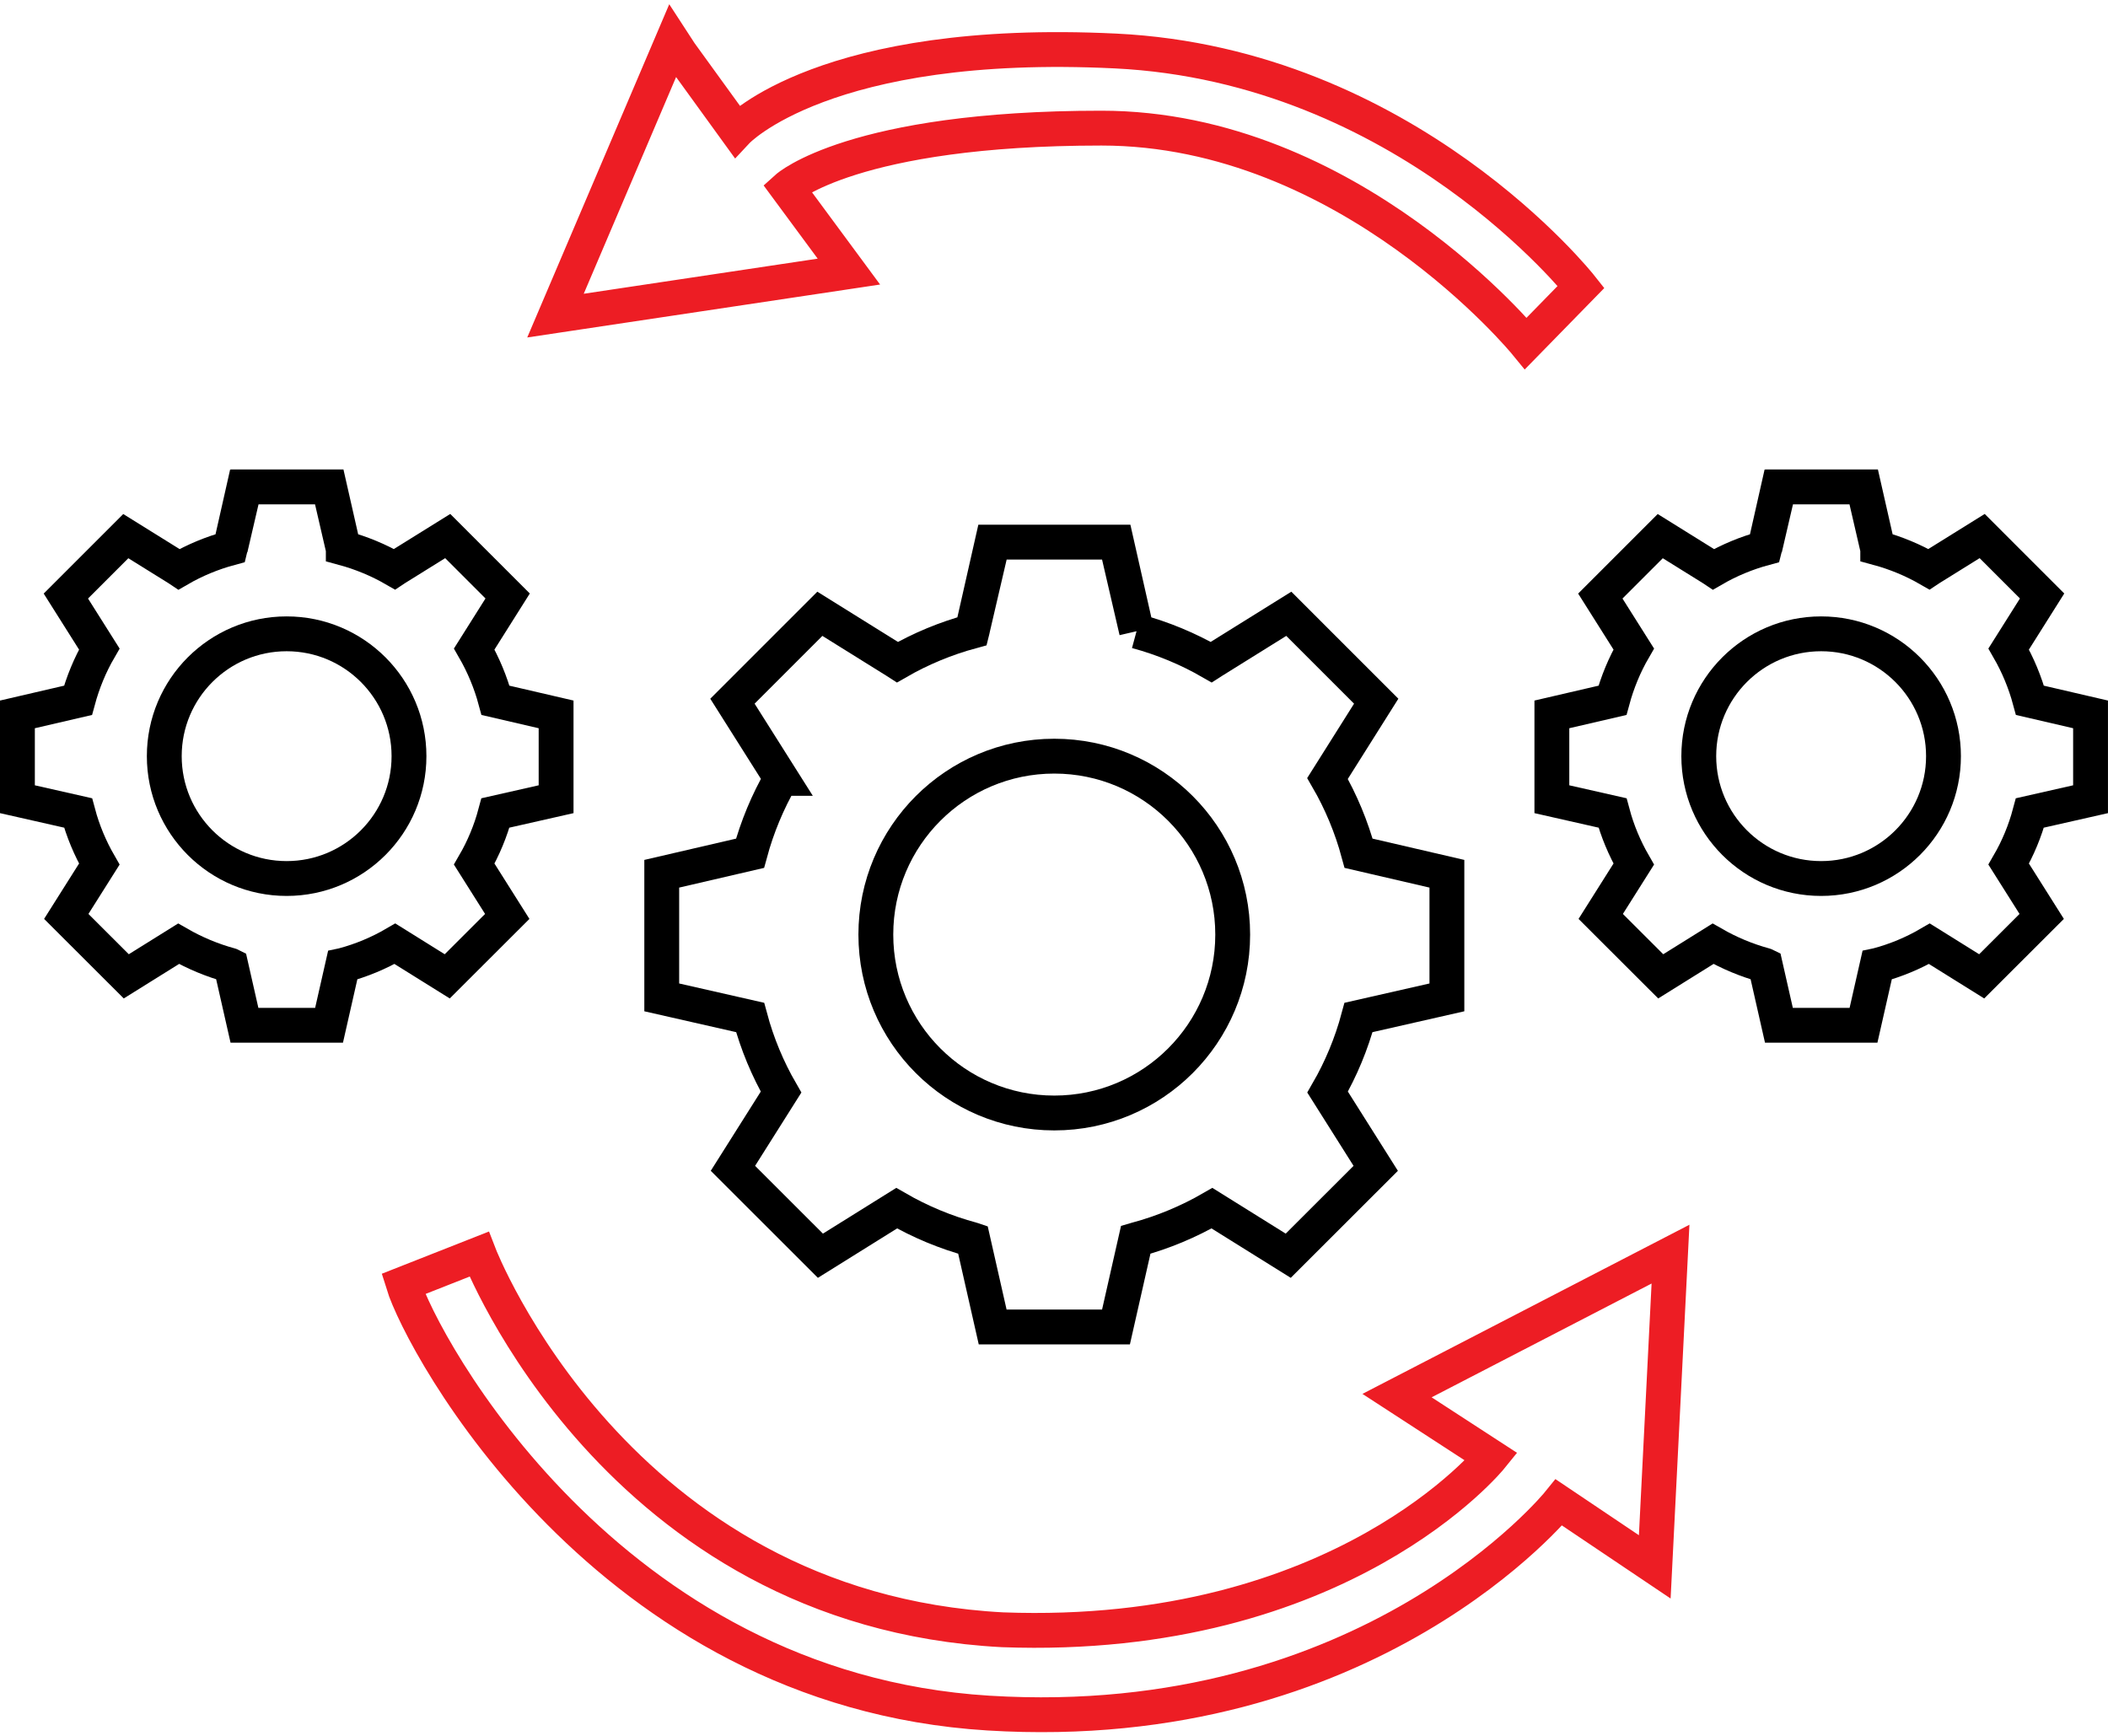
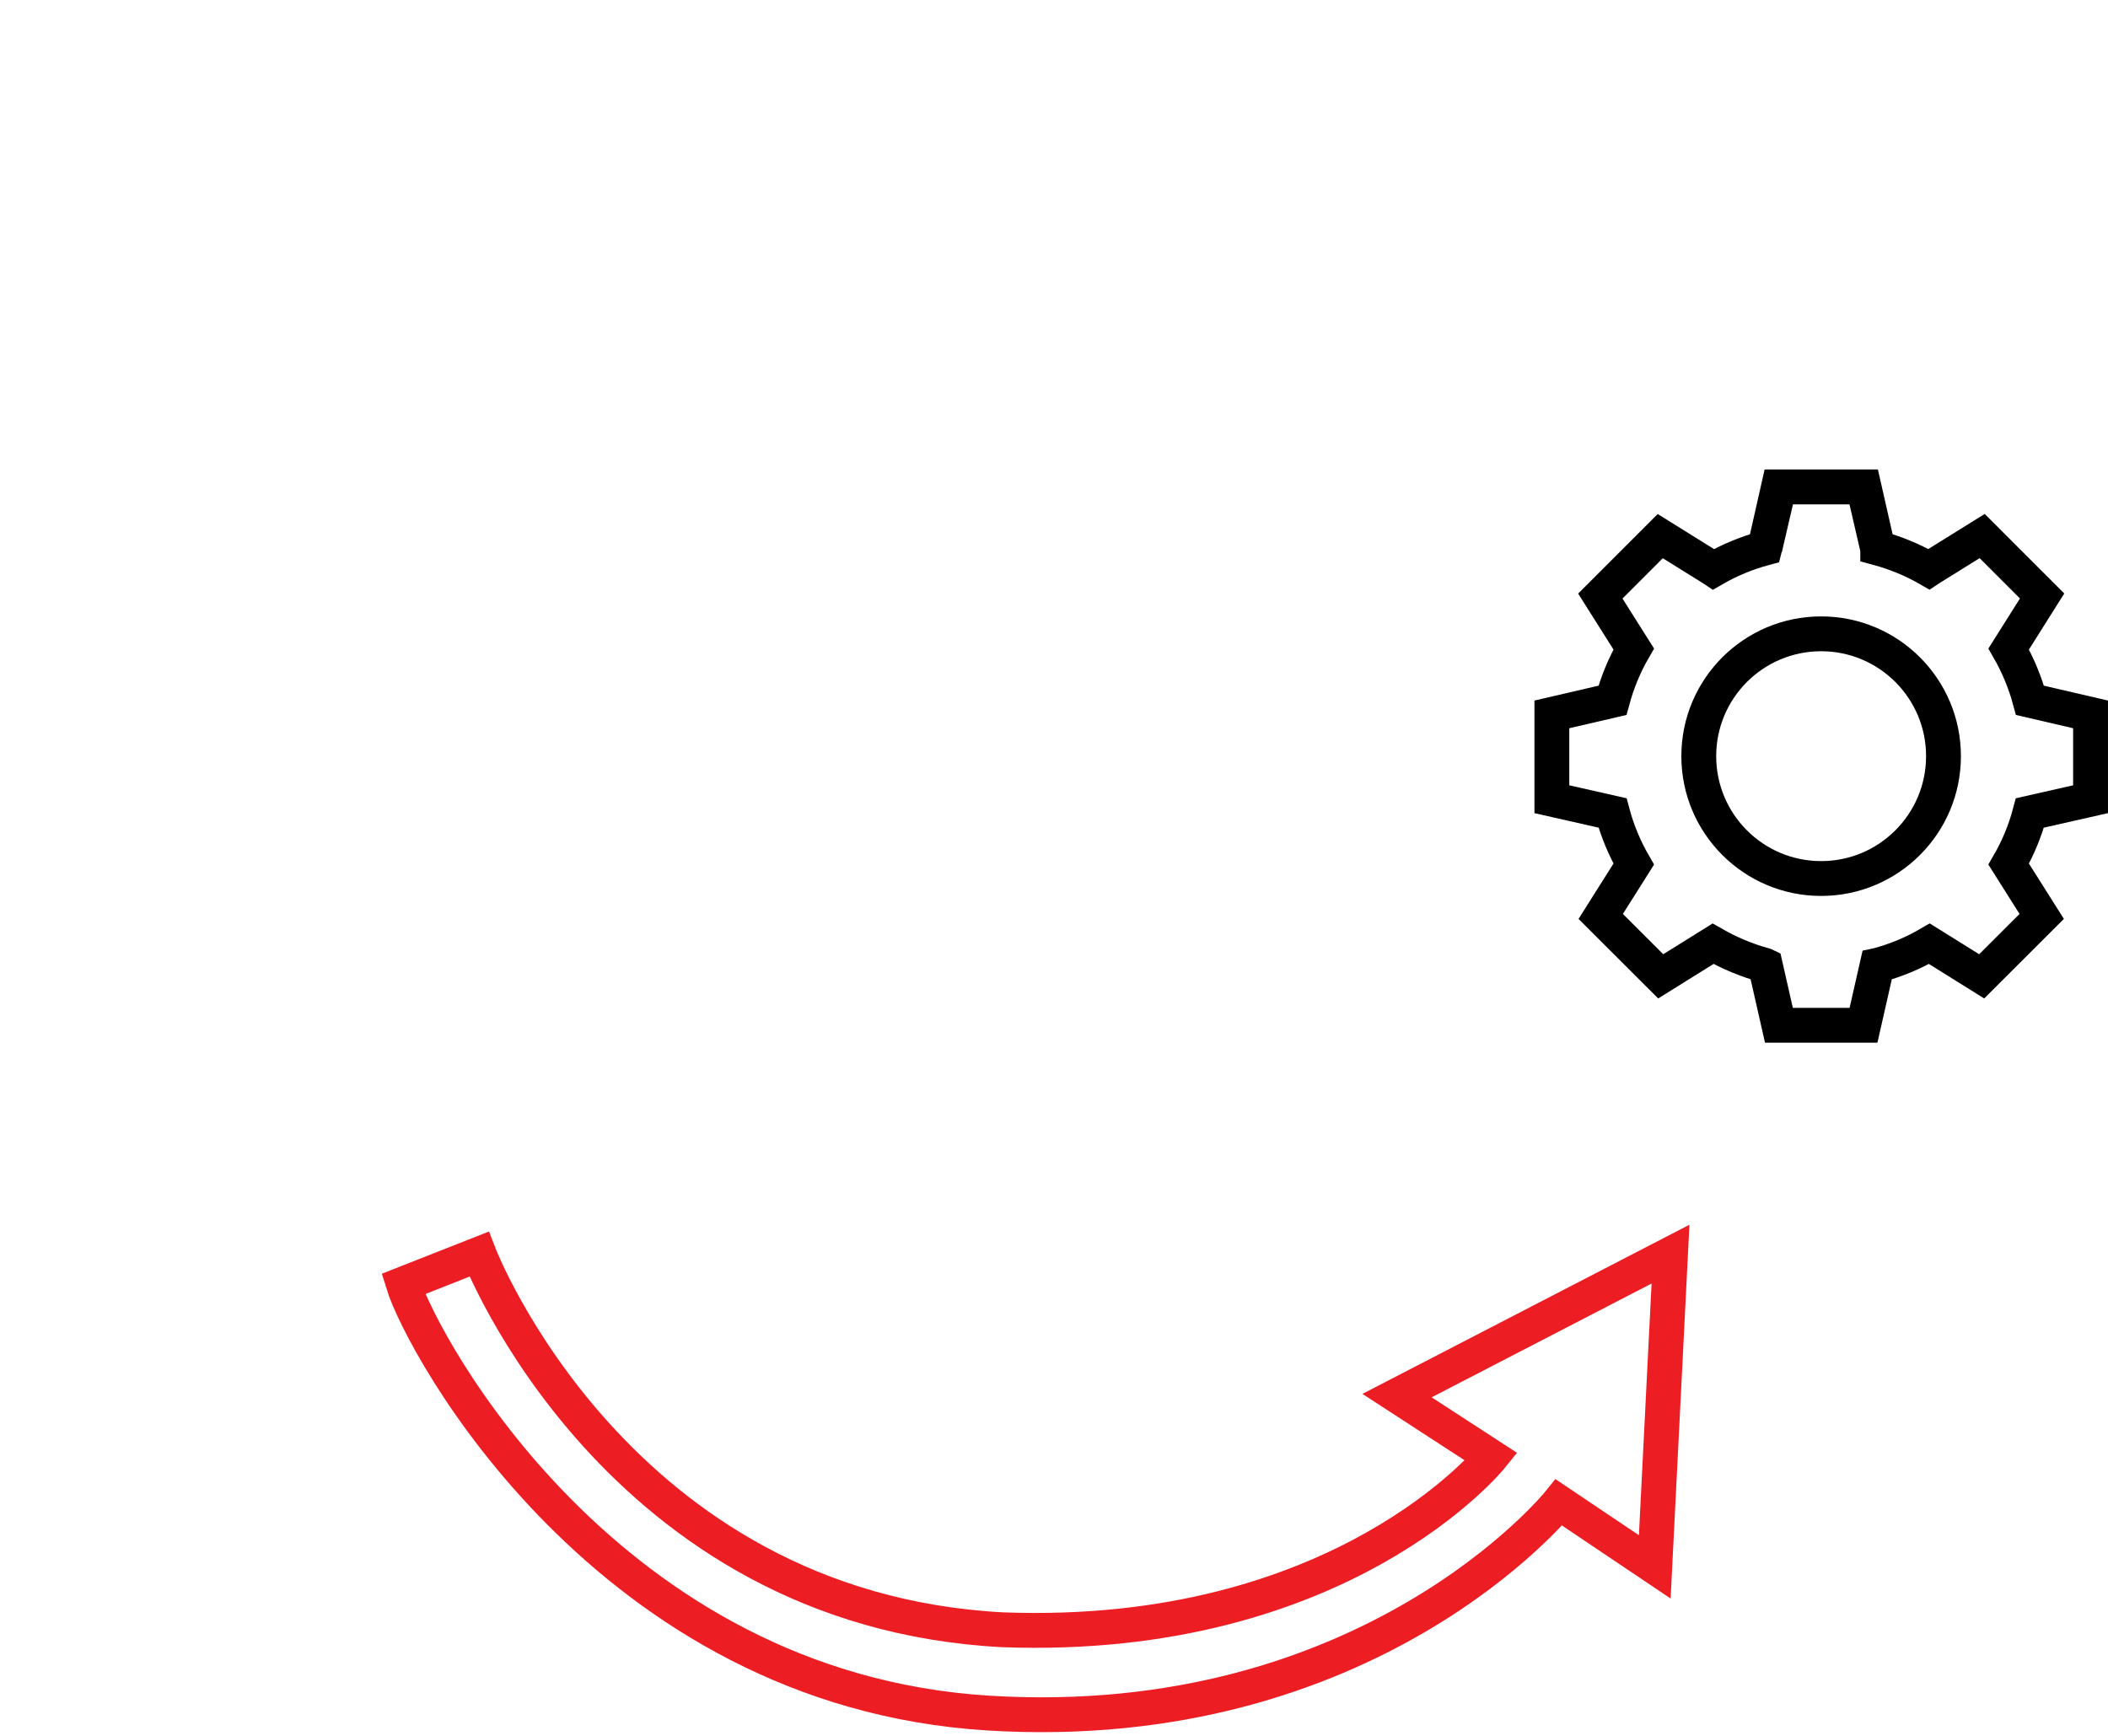
<svg xmlns="http://www.w3.org/2000/svg" width="363" height="299" viewBox="0 0 363 299" fill="none">
-   <path d="M181.547 191.675C198.517 191.675 212.273 177.919 212.273 160.949C212.273 143.979 198.517 130.222 181.547 130.222C164.577 130.222 150.82 143.979 150.82 160.949C150.82 177.919 164.577 191.675 181.547 191.675Z" stroke="black" stroke-width="6" stroke-miterlimit="10" />
-   <path d="M195.715 108.707L192.16 93.365H170.868L167.534 108.099M195.715 108.707C200.267 109.939 204.583 111.737 208.567 114.034L208.803 113.882L221.932 105.705L236.984 120.757L228.6 134.066C230.91 138.051 232.723 142.395 233.954 146.946L249.158 150.474V171.765L233.94 175.224C232.723 179.762 230.924 184.078 228.614 188.076L236.901 201.205L221.835 216.257L208.706 208.067C204.68 210.391 200.308 212.231 195.715 213.463C195.674 213.476 195.577 213.504 195.577 213.504L192.174 228.528H170.938L167.534 213.504C167.493 213.49 167.437 213.463 167.396 213.463C162.803 212.231 158.431 210.391 154.405 208.067L141.276 216.257L126.211 201.205L134.497 188.076C132.187 184.078 130.389 179.762 129.171 175.224L113.953 171.765V150.474L129.157 146.946C130.389 142.395 132.201 138.051 134.511 134.052H134.525L126.128 120.757L141.179 105.705L154.308 113.882L154.544 114.034C158.528 111.737 162.844 109.939 167.396 108.707L167.437 108.541L167.534 108.099M195.715 108.707L195.688 108.541L192.257 93.365H170.965L167.534 108.099" stroke="black" stroke-width="6" stroke-miterlimit="10" />
-   <path d="M49.359 151.294C60.996 151.294 70.429 141.861 70.429 130.224C70.429 118.587 60.996 109.154 49.359 109.154C37.722 109.154 28.289 118.587 28.289 130.224C28.289 141.861 37.722 151.294 49.359 151.294Z" stroke="black" stroke-width="6" stroke-miterlimit="10" />
-   <path d="M59.071 94.391L56.636 83.863H42.027L39.745 93.976L39.675 94.281L39.648 94.391C36.521 95.235 33.56 96.466 30.835 98.044L30.669 97.933L21.663 92.33L11.342 102.65L17.097 111.767C15.506 114.507 14.275 117.495 13.431 120.608L3 123.029V137.638L13.445 140.004C14.275 143.116 15.52 146.077 17.097 148.816L11.411 157.823L21.746 168.143L30.752 162.526C33.519 164.117 36.507 165.376 39.661 166.234C39.689 166.234 39.731 166.248 39.758 166.262L42.096 176.568H56.664L59.002 166.262C59.002 166.262 59.071 166.248 59.099 166.234C62.253 165.39 65.255 164.131 68.008 162.526L77.015 168.143L87.349 157.823L81.663 148.816C83.254 146.077 84.485 143.116 85.315 140.004L95.76 137.638V123.029L85.329 120.608C84.485 117.481 83.24 114.507 81.663 111.767L87.418 102.637L77.098 92.316L68.091 97.919L67.925 98.03C65.186 96.453 62.226 95.221 59.113 94.377V94.267L56.747 83.849H42.138L39.786 93.962L39.717 94.267L39.689 94.377" stroke="black" stroke-width="6" stroke-miterlimit="10" />
  <path d="M313.601 151.294C325.238 151.294 334.671 141.861 334.671 130.224C334.671 118.587 325.238 109.154 313.601 109.154C301.965 109.154 292.531 118.587 292.531 130.224C292.531 141.861 301.965 151.294 313.601 151.294Z" stroke="black" stroke-width="6" stroke-miterlimit="10" />
  <path d="M323.306 94.391L320.871 83.863H306.262L303.979 93.976L303.91 94.281L303.882 94.391C300.755 95.235 297.795 96.466 295.069 98.044L294.903 97.933L285.897 92.33L275.577 102.65L281.332 111.767C279.741 114.507 278.51 117.495 277.666 120.608L267.234 123.029V137.638L277.679 140.004C278.51 143.116 279.755 146.077 281.332 148.816L275.646 157.823L285.98 168.143L294.986 162.526C297.753 164.117 300.742 165.376 303.896 166.234C303.924 166.234 303.965 166.248 303.993 166.262L306.331 176.568H320.899L323.237 166.262C323.237 166.262 323.306 166.248 323.333 166.234C326.488 165.39 329.49 164.131 332.243 162.526L341.249 168.143L351.583 157.823L345.898 148.816C347.488 146.077 348.72 143.116 349.55 140.004L359.995 137.638V123.029L349.564 120.608C348.72 117.481 347.475 114.507 345.898 111.767L351.653 102.637L341.332 92.316L332.326 97.919L332.16 98.03C329.421 96.453 326.46 95.221 323.347 94.377V94.267L320.982 83.849H306.372L304.02 93.962L303.951 94.267L303.924 94.377" stroke="black" stroke-width="6" stroke-miterlimit="10" />
-   <path d="M115.799 7.082L95.656 54.354L146.18 46.773L135.527 32.344C135.527 32.344 146.899 22.065 189.662 22.065C232.424 22.065 262.75 59.141 262.75 59.141L272.268 49.402C272.268 49.402 242.192 11.232 192.111 8.783C142.03 6.335 126.881 22.59 126.881 22.59L117.132 9.13L115.799 7.082Z" stroke="#ED1D24" stroke-width="6" stroke-miterlimit="10" />
  <path d="M82.497 215.982C82.497 215.982 106.044 277.158 172.629 280.672C231.094 282.844 256.812 250.901 256.812 250.901L240.571 240.345L287.663 215.982L284.952 269.84L268.447 258.745C268.447 258.745 235.964 299.072 170.194 295.019C104.425 290.965 72.606 231.408 69.438 221.129L82.497 215.982Z" stroke="#ED1D24" stroke-width="6" stroke-miterlimit="10" />
</svg>